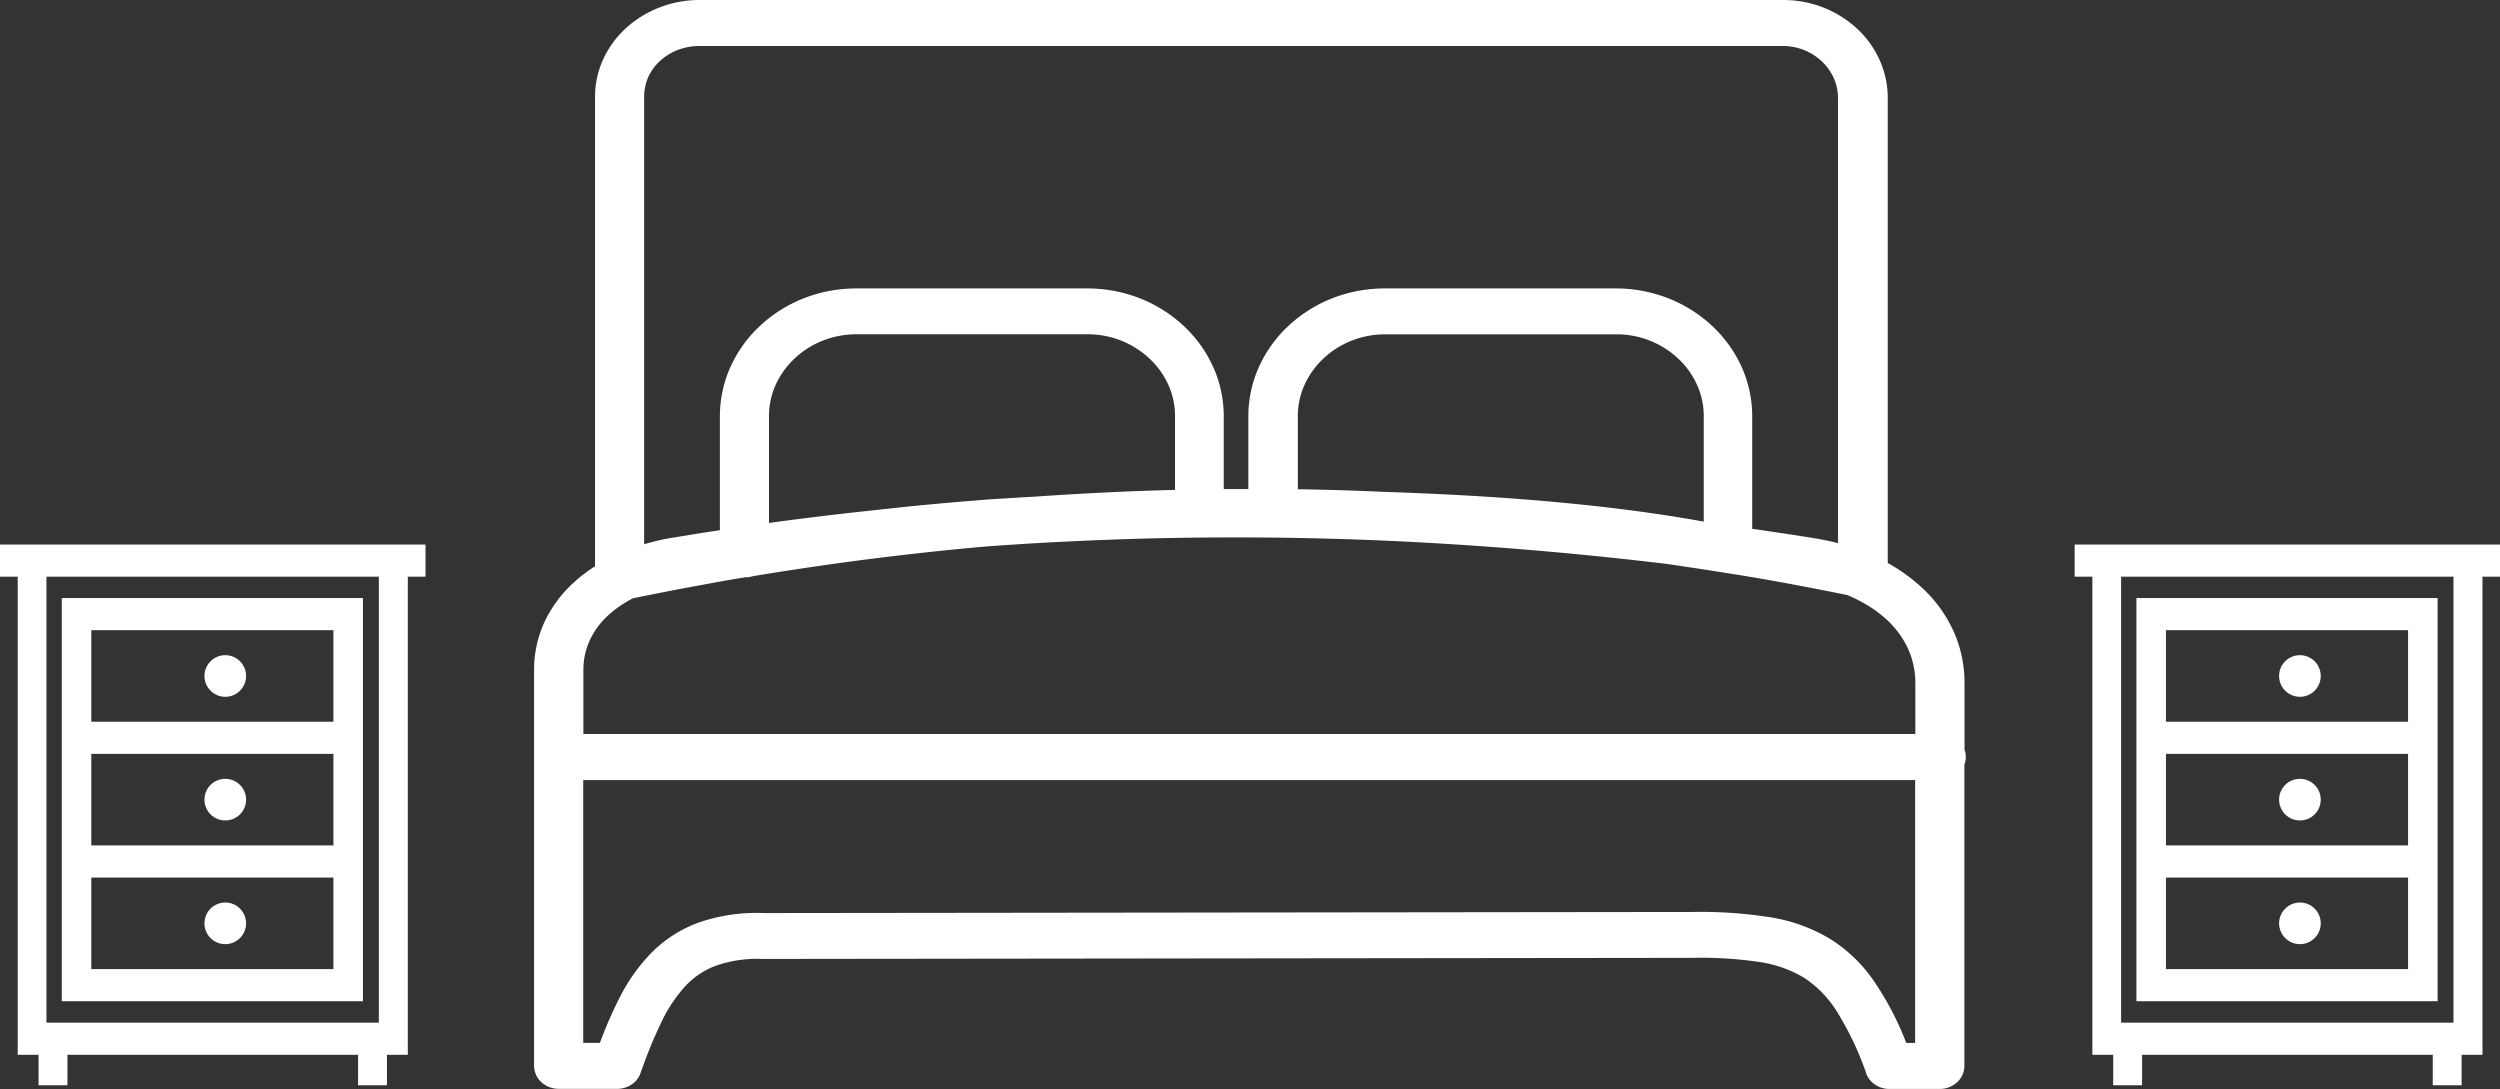
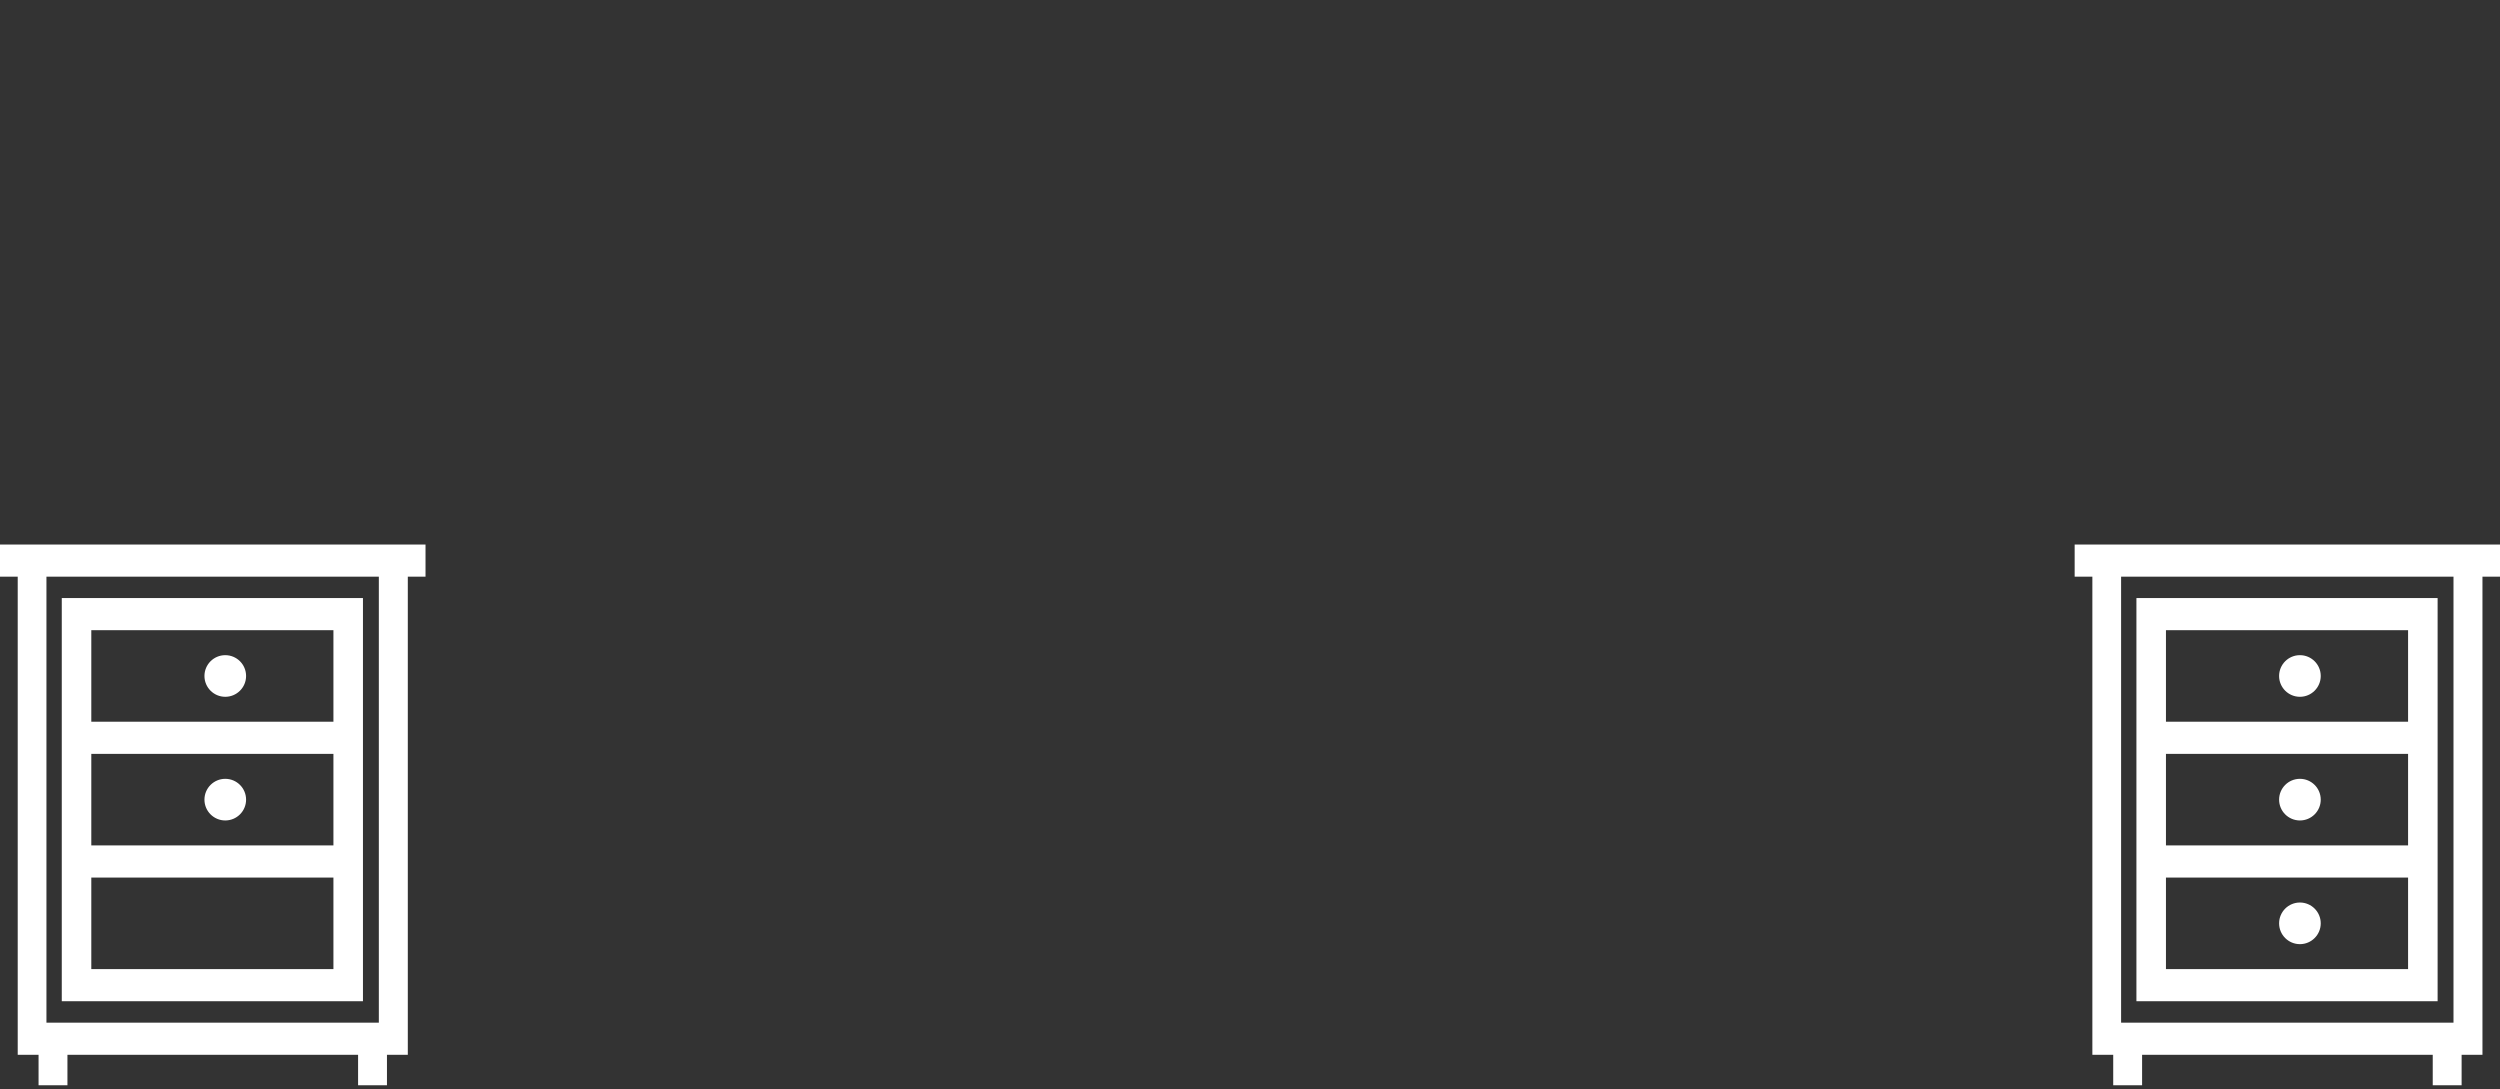
<svg xmlns="http://www.w3.org/2000/svg" width="84.666" height="36.881" viewBox="0 0 84.666 36.881">
  <rect x="0" y="0" width="84.666" height="36.881" fill="#333333" stroke="none" />
  <g id="Group_108" data-name="Group 108" transform="translate(0)">
    <g id="Group_119" data-name="Group 119" transform="translate(70.261 18.441)">
      <g id="chest-of-drawers-furniture-svgrepo-com" transform="translate(0)">
        <g id="Group_109" data-name="Group 109">
          <g id="Group_108-2" data-name="Group 108">
            <path id="Path_119" data-name="Path 119" d="M45.735,0H31.927V1.088h.6V17.281h.706v1.033h.978V17.281h9.843v1.033h.978V17.281h.706V1.088h.6V0Zm-.978,16.193H33.5V1.088H44.757Z" transform="translate(-31.927)" fill="#fff" />
          </g>
        </g>
        <g id="Group_111" data-name="Group 111" transform="translate(2.092 1.813)">
          <g id="Group_110" data-name="Group 110">
            <path id="Path_120" data-name="Path 120" d="M101.21,50.695V64.349h10.2V50.695Zm9.2,12.566h-8.2v-3.1h8.2v3.1Zm0-4.189h-8.2v-3.1h8.2v3.1Zm0-4.189h-8.2v-3.1h8.2v3.1Z" transform="translate(-101.21 -50.695)" fill="#fff" />
          </g>
        </g>
        <g id="Group_113" data-name="Group 113" transform="translate(6.924 3.747)">
          <g id="Group_112" data-name="Group 112">
            <circle id="Ellipse_14" data-name="Ellipse 14" cx="0.705" cy="0.705" r="0.705" fill="#fff" />
          </g>
        </g>
        <g id="Group_115" data-name="Group 115" transform="translate(6.924 7.935)">
          <g id="Group_114" data-name="Group 114">
            <circle id="Ellipse_15" data-name="Ellipse 15" cx="0.705" cy="0.705" r="0.705" fill="#fff" />
          </g>
        </g>
        <g id="Group_117" data-name="Group 117" transform="translate(6.924 12.124)">
          <g id="Group_116" data-name="Group 116">
            <circle id="Ellipse_16" data-name="Ellipse 16" cx="0.705" cy="0.705" r="0.705" fill="#fff" />
          </g>
        </g>
      </g>
    </g>
    <g id="bed-double-svgrepo-com" transform="translate(18.087)">
-       <path id="Path_122" data-name="Path 122" d="M1.665,24.858H46.779V23.135a2.825,2.825,0,0,0-.241-1.151A3.07,3.07,0,0,0,45.824,21a4.029,4.029,0,0,0-.62-.472,4.957,4.957,0,0,0-.73-.376q-1.036-.21-2.06-.4T40.342,19.4a.712.712,0,0,1-.087-.015q-.527-.083-1.006-.155c-.32-.048-.659-.1-1.014-.148h-.008Q34.6,18.651,31,18.426T23.818,18.2c-1.413,0-2.822.022-4.231.074s-2.81.125-4.219.229H15.36c-1.318.114-2.632.258-3.951.424s-2.632.362-3.958.579l-.146.033a.314.314,0,0,1-.079.011.459.459,0,0,1-.071,0c-.62.1-1.255.218-1.91.34-.635.118-1.271.244-1.9.373a4.416,4.416,0,0,0-.45.269,3.71,3.71,0,0,0-.4.321h0a2.64,2.64,0,0,0-.616.849,2.4,2.4,0,0,0-.209.993v2.159ZM5.6,0H42.3a3.738,3.738,0,0,1,1.354.251,3.669,3.669,0,0,1,1.152.72,3.282,3.282,0,0,1,.77,1.078,3.111,3.111,0,0,1,.268,1.266V19.068a5.362,5.362,0,0,1,.58.365A5.8,5.8,0,0,1,47,19.9a4.592,4.592,0,0,1,1.077,1.487,4.242,4.242,0,0,1,.367,1.749v2.247c.012.037.024.074.032.111V25.5a.831.831,0,0,1,.012.137.6.6,0,0,1-.016.144h0c-.008.037-.02.074-.032.111V36.1a.754.754,0,0,1-.245.55.862.862,0,0,1-.588.229H45.9a.87.87,0,0,1-.513-.166.757.757,0,0,1-.292-.421,10.312,10.312,0,0,0-.979-2.044A3.691,3.691,0,0,0,42.99,33.1a4.131,4.131,0,0,0-1.539-.528,13.463,13.463,0,0,0-2.214-.133l-31.478.037H7.743a4.3,4.3,0,0,0-1.555.218,2.71,2.71,0,0,0-1.05.686,4.958,4.958,0,0,0-.833,1.251,16.428,16.428,0,0,0-.7,1.712h0a.757.757,0,0,1-.3.384.875.875,0,0,1-.45.148.116.116,0,0,1-.036,0H.833a.862.862,0,0,1-.588-.229A.754.754,0,0,1,0,36.1V22.7a3.884,3.884,0,0,1,.332-1.591,4.233,4.233,0,0,1,.983-1.354,4.638,4.638,0,0,1,.387-.325c.118-.089.237-.173.363-.251V3.281a3.034,3.034,0,0,1,.268-1.255A3.307,3.307,0,0,1,3.106.959,3.6,3.6,0,0,1,4.254.251,3.717,3.717,0,0,1,5.6,0ZM42.3,1.557H5.6a2.053,2.053,0,0,0-.726.133,1.912,1.912,0,0,0-.612.376,1.732,1.732,0,0,0-.4.554,1.668,1.668,0,0,0-.134.661V18.433c.118-.037.237-.066.359-.1.193-.048.387-.089.58-.118l.876-.144c.237-.037.489-.077.75-.114V14.093a4.072,4.072,0,0,1,.351-1.65,4.351,4.351,0,0,1,1.006-1.406,4.692,4.692,0,0,1,1.5-.941,4.892,4.892,0,0,1,1.764-.328h7.822a4.892,4.892,0,0,1,1.764.328,4.692,4.692,0,0,1,1.5.941,4.351,4.351,0,0,1,1.006,1.406,4.072,4.072,0,0,1,.351,1.65v2.469c.276,0,.553,0,.833,0V14.093a4.072,4.072,0,0,1,.351-1.65,4.351,4.351,0,0,1,1.006-1.406,4.692,4.692,0,0,1,1.5-.941,4.892,4.892,0,0,1,1.764-.328h7.822a4.892,4.892,0,0,1,1.764.328,4.692,4.692,0,0,1,1.5.941,4.351,4.351,0,0,1,1.006,1.406,4.072,4.072,0,0,1,.351,1.65v3.816c.3.041.612.089.951.14.375.055.734.111,1.081.166.178.03.359.063.541.1.114.026.225.052.332.081V3.314a1.655,1.655,0,0,0-.142-.668,1.811,1.811,0,0,0-.41-.572,1.935,1.935,0,0,0-.608-.384,1.989,1.989,0,0,0-.714-.133ZM17.053,16.813c.793-.055,1.59-.1,2.4-.14.746-.037,1.5-.063,2.254-.081v-2.5a2.569,2.569,0,0,0-.225-1.055,2.762,2.762,0,0,0-.647-.9,3.05,3.05,0,0,0-2.092-.816H10.92a3.086,3.086,0,0,0-1.129.21,2.977,2.977,0,0,0-.963.605,2.841,2.841,0,0,0-.647.9,2.569,2.569,0,0,0-.225,1.055v3.62c.639-.089,1.287-.17,1.95-.251.714-.085,1.425-.162,2.127-.236.272-.03.564-.063.868-.092.284-.03.58-.055.9-.085.537-.048,1.07-.092,1.594-.133.541-.033,1.093-.07,1.662-.1Zm8.813-.244q.716.011,1.433.033c.529.015,1.058.037,1.583.059h0q1.3.044,2.53.111c.821.044,1.622.1,2.388.162,1.113.092,2.19.2,3.213.332.916.118,1.784.251,2.6.4V14.093a2.568,2.568,0,0,0-.225-1.055,2.762,2.762,0,0,0-.647-.9,3.05,3.05,0,0,0-2.092-.816H28.83a3.086,3.086,0,0,0-1.129.21,2.977,2.977,0,0,0-.963.605,2.841,2.841,0,0,0-.647.9,2.569,2.569,0,0,0-.225,1.055V16.57Zm20.917,9.85H1.665v8.9H2.23a14.179,14.179,0,0,1,.706-1.609A6.105,6.105,0,0,1,3.9,32.346a4.344,4.344,0,0,1,1.614-1.081,6,6,0,0,1,2.269-.343l31.451-.037a15.139,15.139,0,0,1,2.64.181,5.638,5.638,0,0,1,2.029.738,5.066,5.066,0,0,1,1.452,1.391,10.205,10.205,0,0,1,1.117,2.126h.3v-8.9Z" transform="translate(0)" fill="#fff" />
-     </g>
+       </g>
    <g id="Group_120" data-name="Group 120" transform="translate(0 18.441)">
      <g id="chest-of-drawers-furniture-svgrepo-com-2" data-name="chest-of-drawers-furniture-svgrepo-com">
        <g id="Group_109-2" data-name="Group 109">
          <g id="Group_108-3" data-name="Group 108">
            <path id="Path_119-2" data-name="Path 119" d="M45.735,0H31.927V1.088h.6V17.281h.706v1.033h.978V17.281h9.843v1.033h.978V17.281h.706V1.088h.6V0Zm-.978,16.193H33.5V1.088H44.757Z" transform="translate(-31.927)" fill="#fff" />
          </g>
        </g>
        <g id="Group_111-2" data-name="Group 111" transform="translate(2.092 1.813)">
          <g id="Group_110-2" data-name="Group 110">
            <path id="Path_120-2" data-name="Path 120" d="M101.21,50.695V64.349h10.2V50.695Zm9.2,12.566h-8.2v-3.1h8.2v3.1Zm0-4.189h-8.2v-3.1h8.2v3.1Zm0-4.189h-8.2v-3.1h8.2v3.1Z" transform="translate(-101.21 -50.695)" fill="#fff" />
          </g>
        </g>
        <g id="Group_113-2" data-name="Group 113" transform="translate(6.924 3.747)">
          <g id="Group_112-2" data-name="Group 112">
            <circle id="Ellipse_14-2" data-name="Ellipse 14" cx="0.705" cy="0.705" r="0.705" fill="#fff" />
          </g>
        </g>
        <g id="Group_115-2" data-name="Group 115" transform="translate(6.924 7.935)">
          <g id="Group_114-2" data-name="Group 114">
            <circle id="Ellipse_15-2" data-name="Ellipse 15" cx="0.705" cy="0.705" r="0.705" fill="#fff" />
          </g>
        </g>
        <g id="Group_117-2" data-name="Group 117" transform="translate(6.924 12.124)">
          <g id="Group_116-2" data-name="Group 116">
-             <circle id="Ellipse_16-2" data-name="Ellipse 16" cx="0.705" cy="0.705" r="0.705" fill="#fff" />
-           </g>
+             </g>
        </g>
      </g>
    </g>
  </g>
</svg>